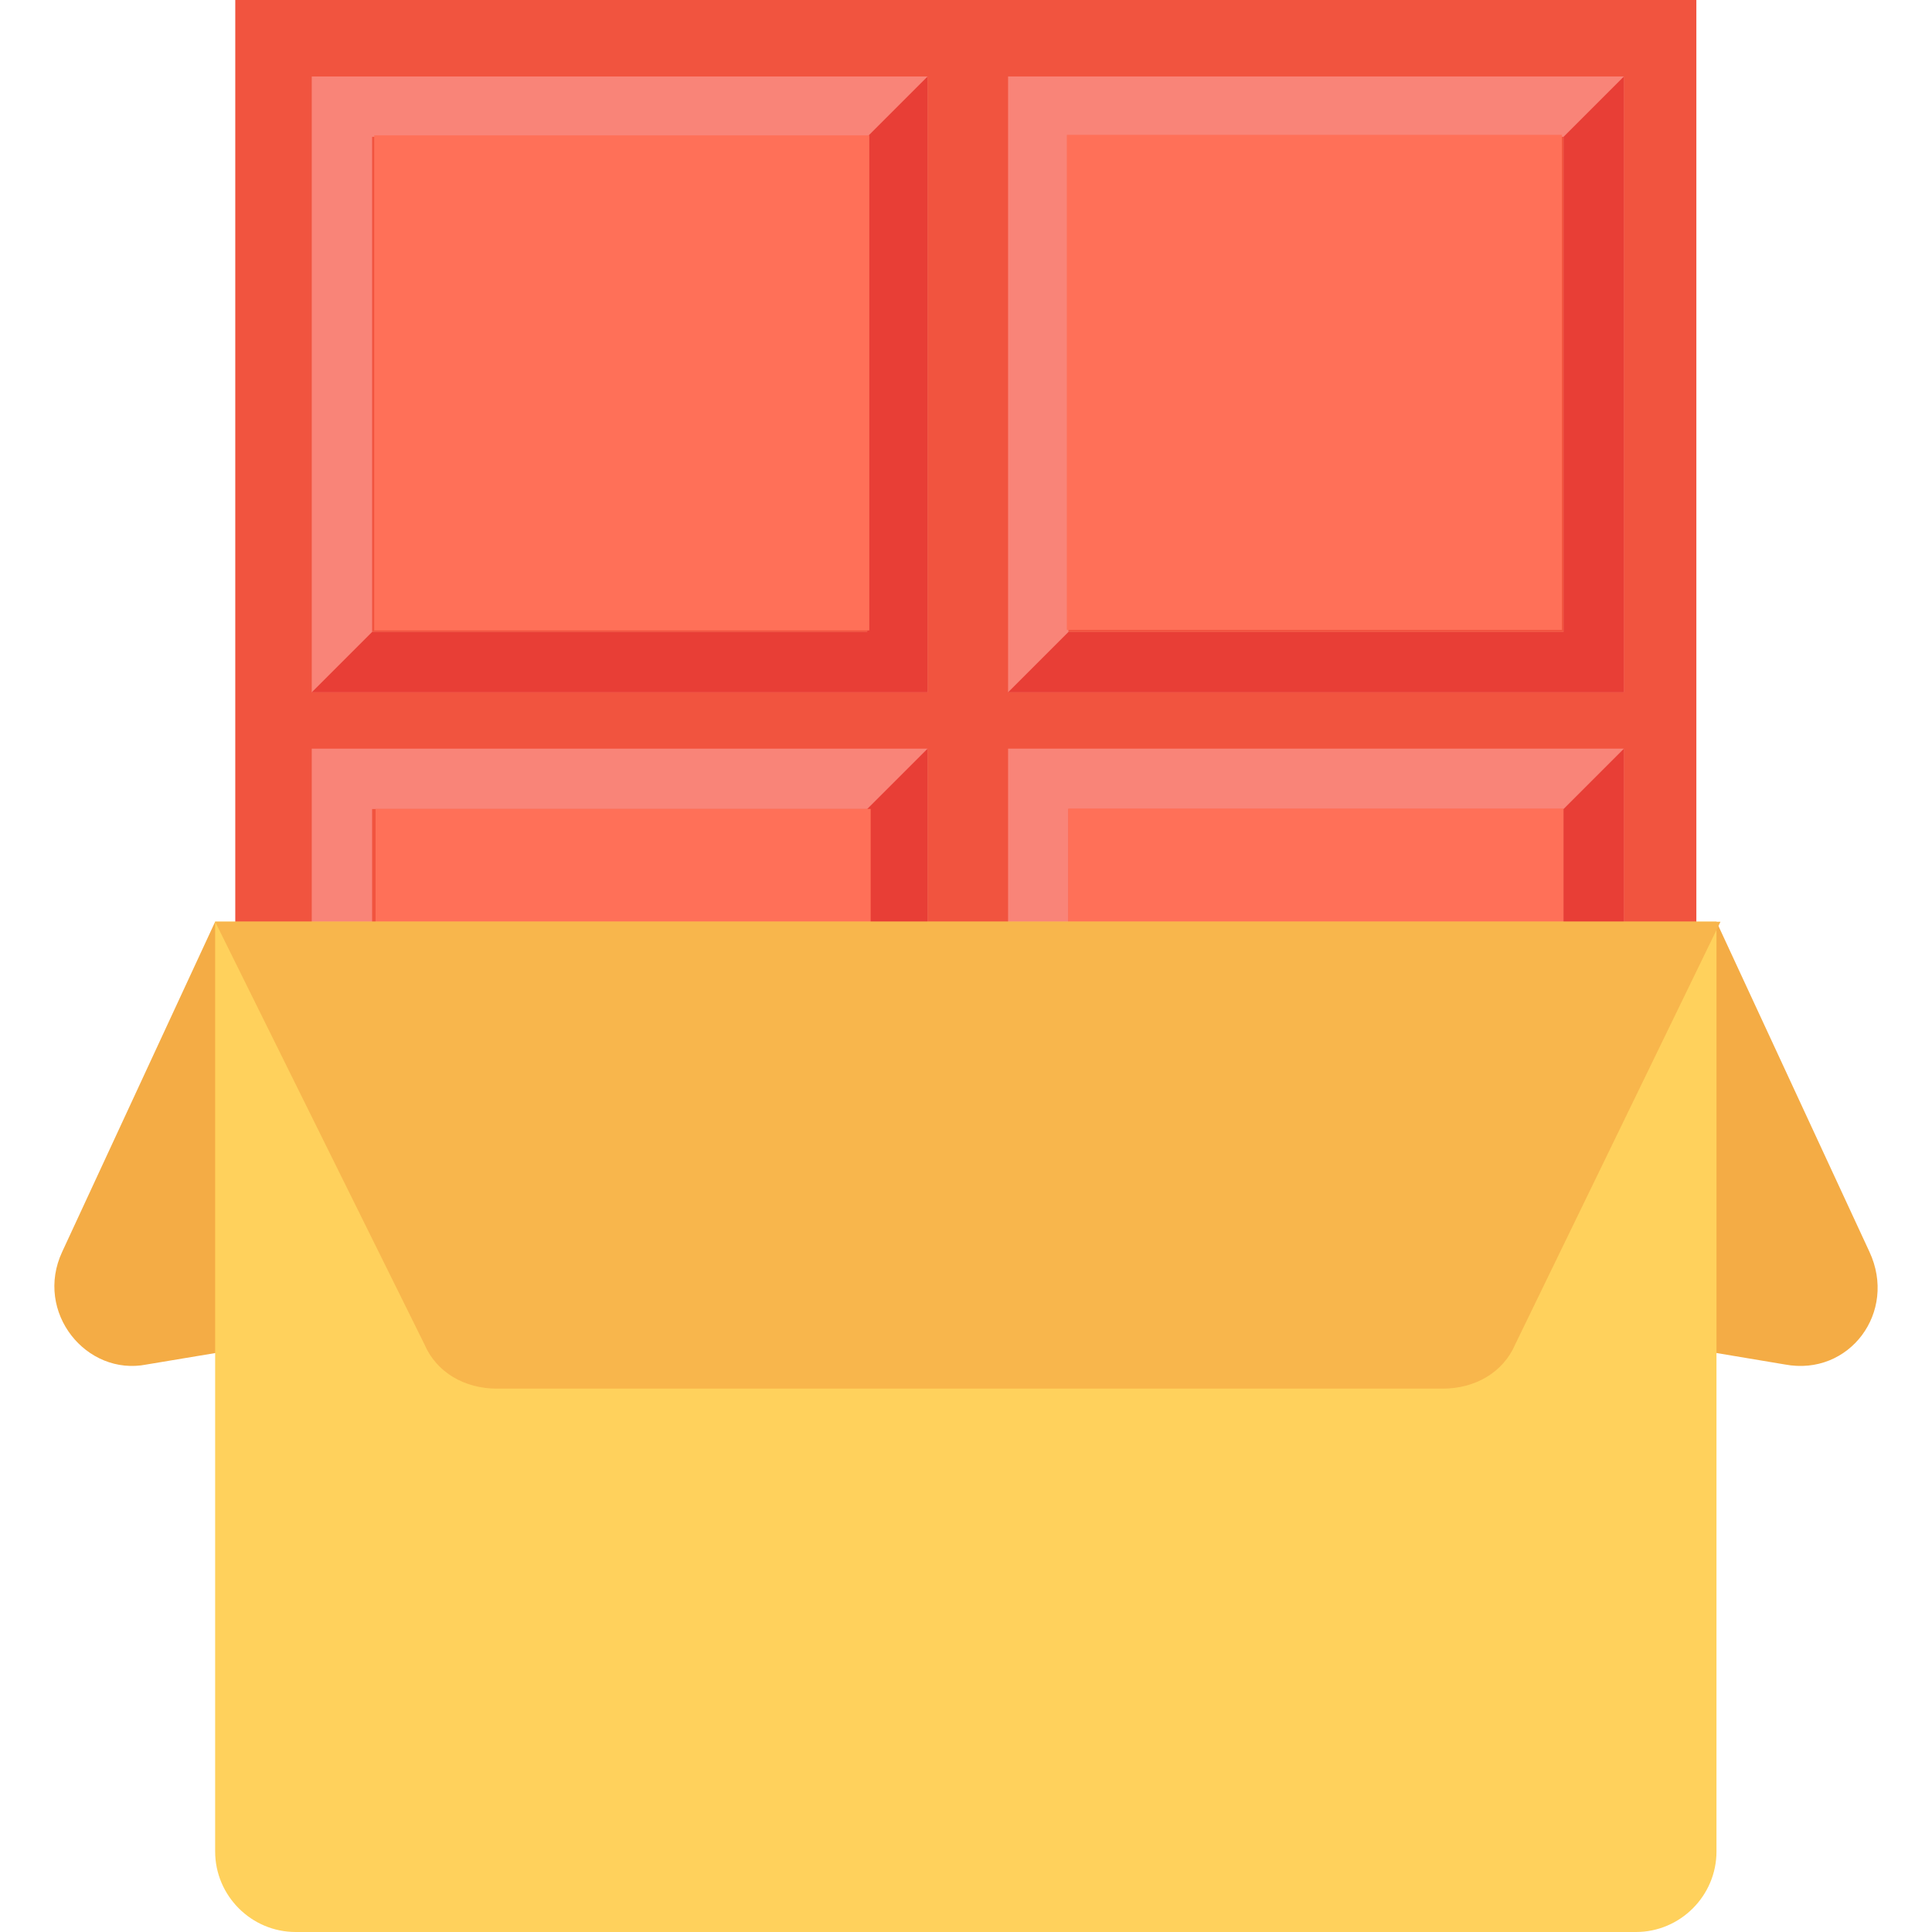
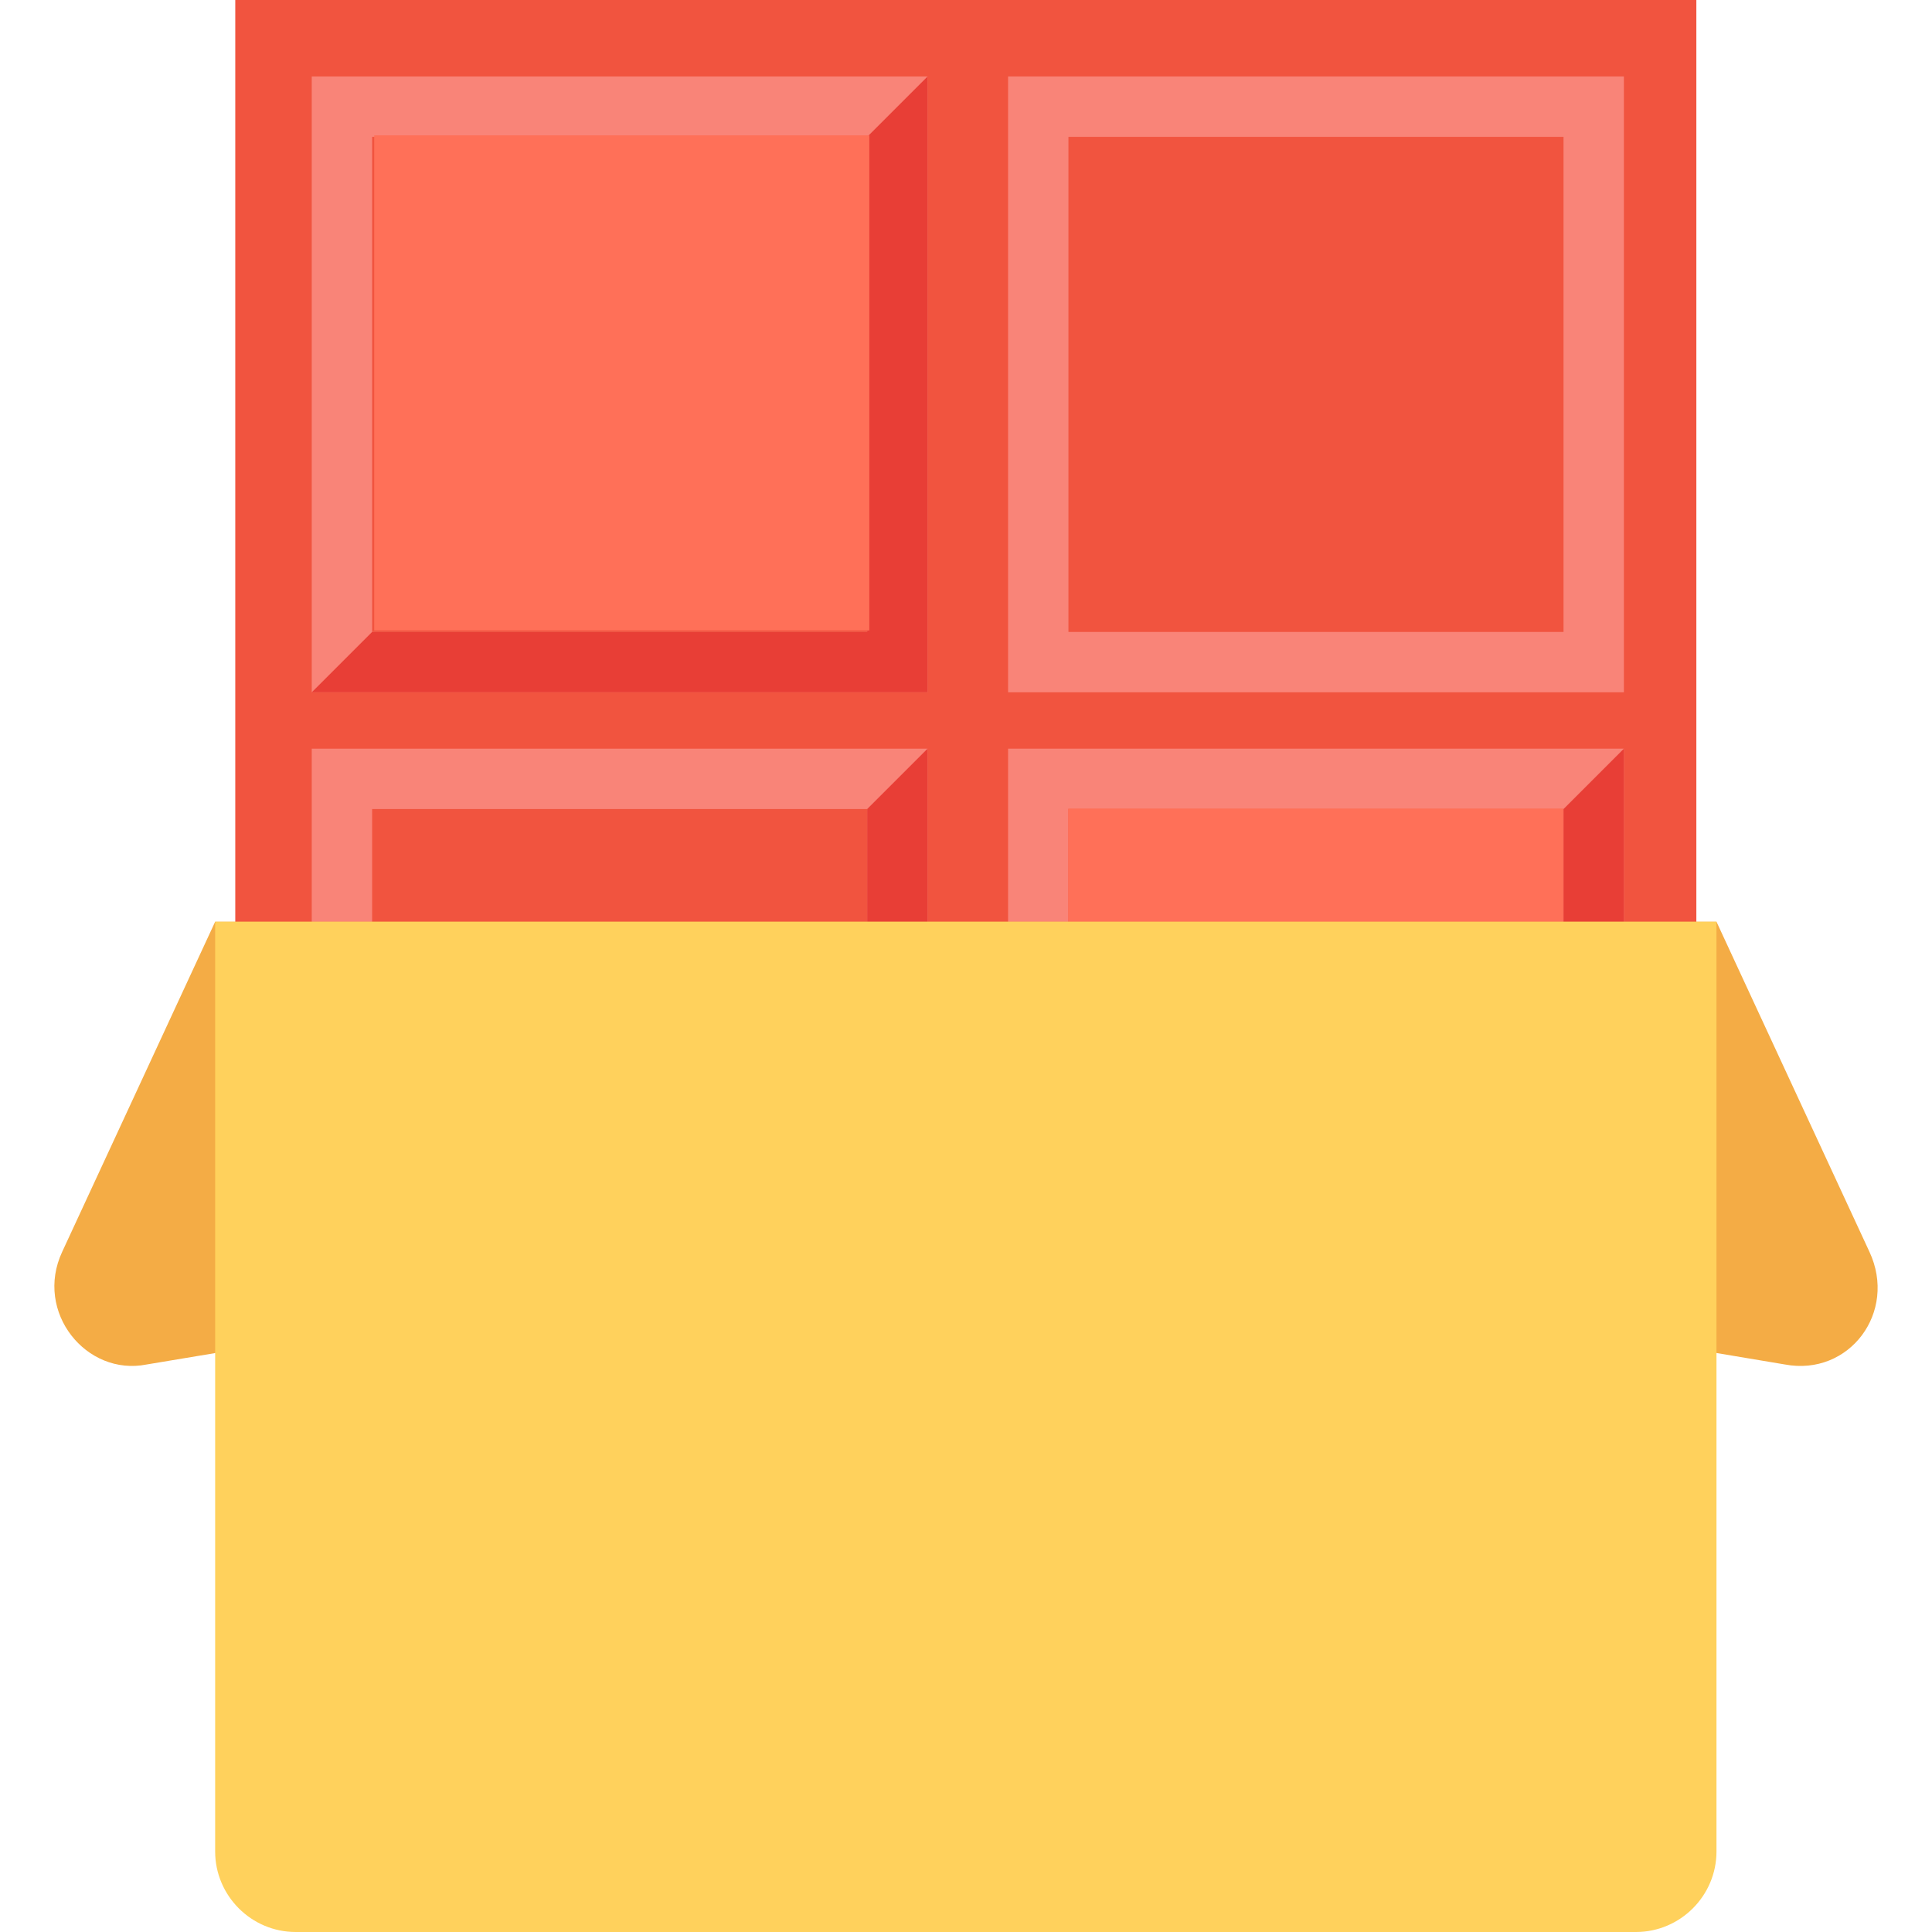
<svg xmlns="http://www.w3.org/2000/svg" version="1.1" id="Layer_1" viewBox="0 0 501.551 501.551" xml:space="preserve">
  <rect x="61.078" style="fill:#F1543F;" width="379.298" height="388.702" />
  <path style="fill:#F98478;" d="M80.931,19.853v159.869h159.869V19.853H80.931z M225.127,164.049H96.605V35.527h128.522V164.049z" />
  <polygon style="fill:#E83E36;" points="240.801,19.853 240.801,179.722 80.931,179.722 96.605,164.049 225.127,164.049   225.127,35.527 " />
  <rect x="97.148" y="35.14" style="fill:#FF7058;" width="128.522" height="128.522" />
  <path style="fill:#F98478;" d="M261.699,19.853v159.869h159.869V19.853H261.699z M405.895,164.049H277.372V35.527h128.522V164.049z" />
-   <polygon style="fill:#E83E36;" points="421.568,19.853 421.568,179.722 261.699,179.722 277.372,164.049 405.895,164.049   405.895,35.527 " />
-   <rect x="276.954" y="35.004" style="fill:#FF7058;" width="128.522" height="128.522" />
  <path style="fill:#F98478;" d="M80.931,194.351V354.22h159.869V194.351H80.931z M225.127,338.547H96.605V210.024h128.522V338.547z" />
  <polygon style="fill:#E83E36;" points="240.801,194.351 240.801,354.22 80.931,354.22 96.605,338.547 225.127,338.547   225.127,210.024 " />
-   <rect x="97.503" y="209.993" style="fill:#FF7058;" width="128.522" height="128.522" />
  <path style="fill:#F98478;" d="M261.699,194.351V354.22h159.869V194.351H261.699z M405.895,338.547H277.372V210.024h128.522V338.547  z" />
  <polygon style="fill:#E83E36;" points="421.568,194.351 421.568,354.22 261.699,354.22 277.372,338.547 405.895,338.547   405.895,210.024 " />
  <rect x="277.309" y="209.91" style="fill:#FF7058;" width="128.522" height="128.522" />
  <path style="fill:#F4AC45;" d="M485.307,324.963l-39.706-85.682H55.854l-39.706,85.682c-7.314,15.673,6.269,32.392,21.943,29.257  l213.159-35.527l212.114,35.527C480.082,357.355,492.621,340.637,485.307,324.963z" />
  <path style="fill:#FFD15C;" d="M55.854,239.282v241.371c0,11.494,9.404,20.898,20.898,20.898h347.951  c11.494,0,20.898-9.404,20.898-20.898V239.282H55.854z" />
-   <path style="fill:#F8B64C;" d="M55.854,239.282l54.335,109.714c3.135,7.314,10.449,11.494,18.808,11.494h245.551  c8.359,0,15.673-4.18,18.808-11.494l53.29-109.714L55.854,239.282L55.854,239.282z" />
</svg>